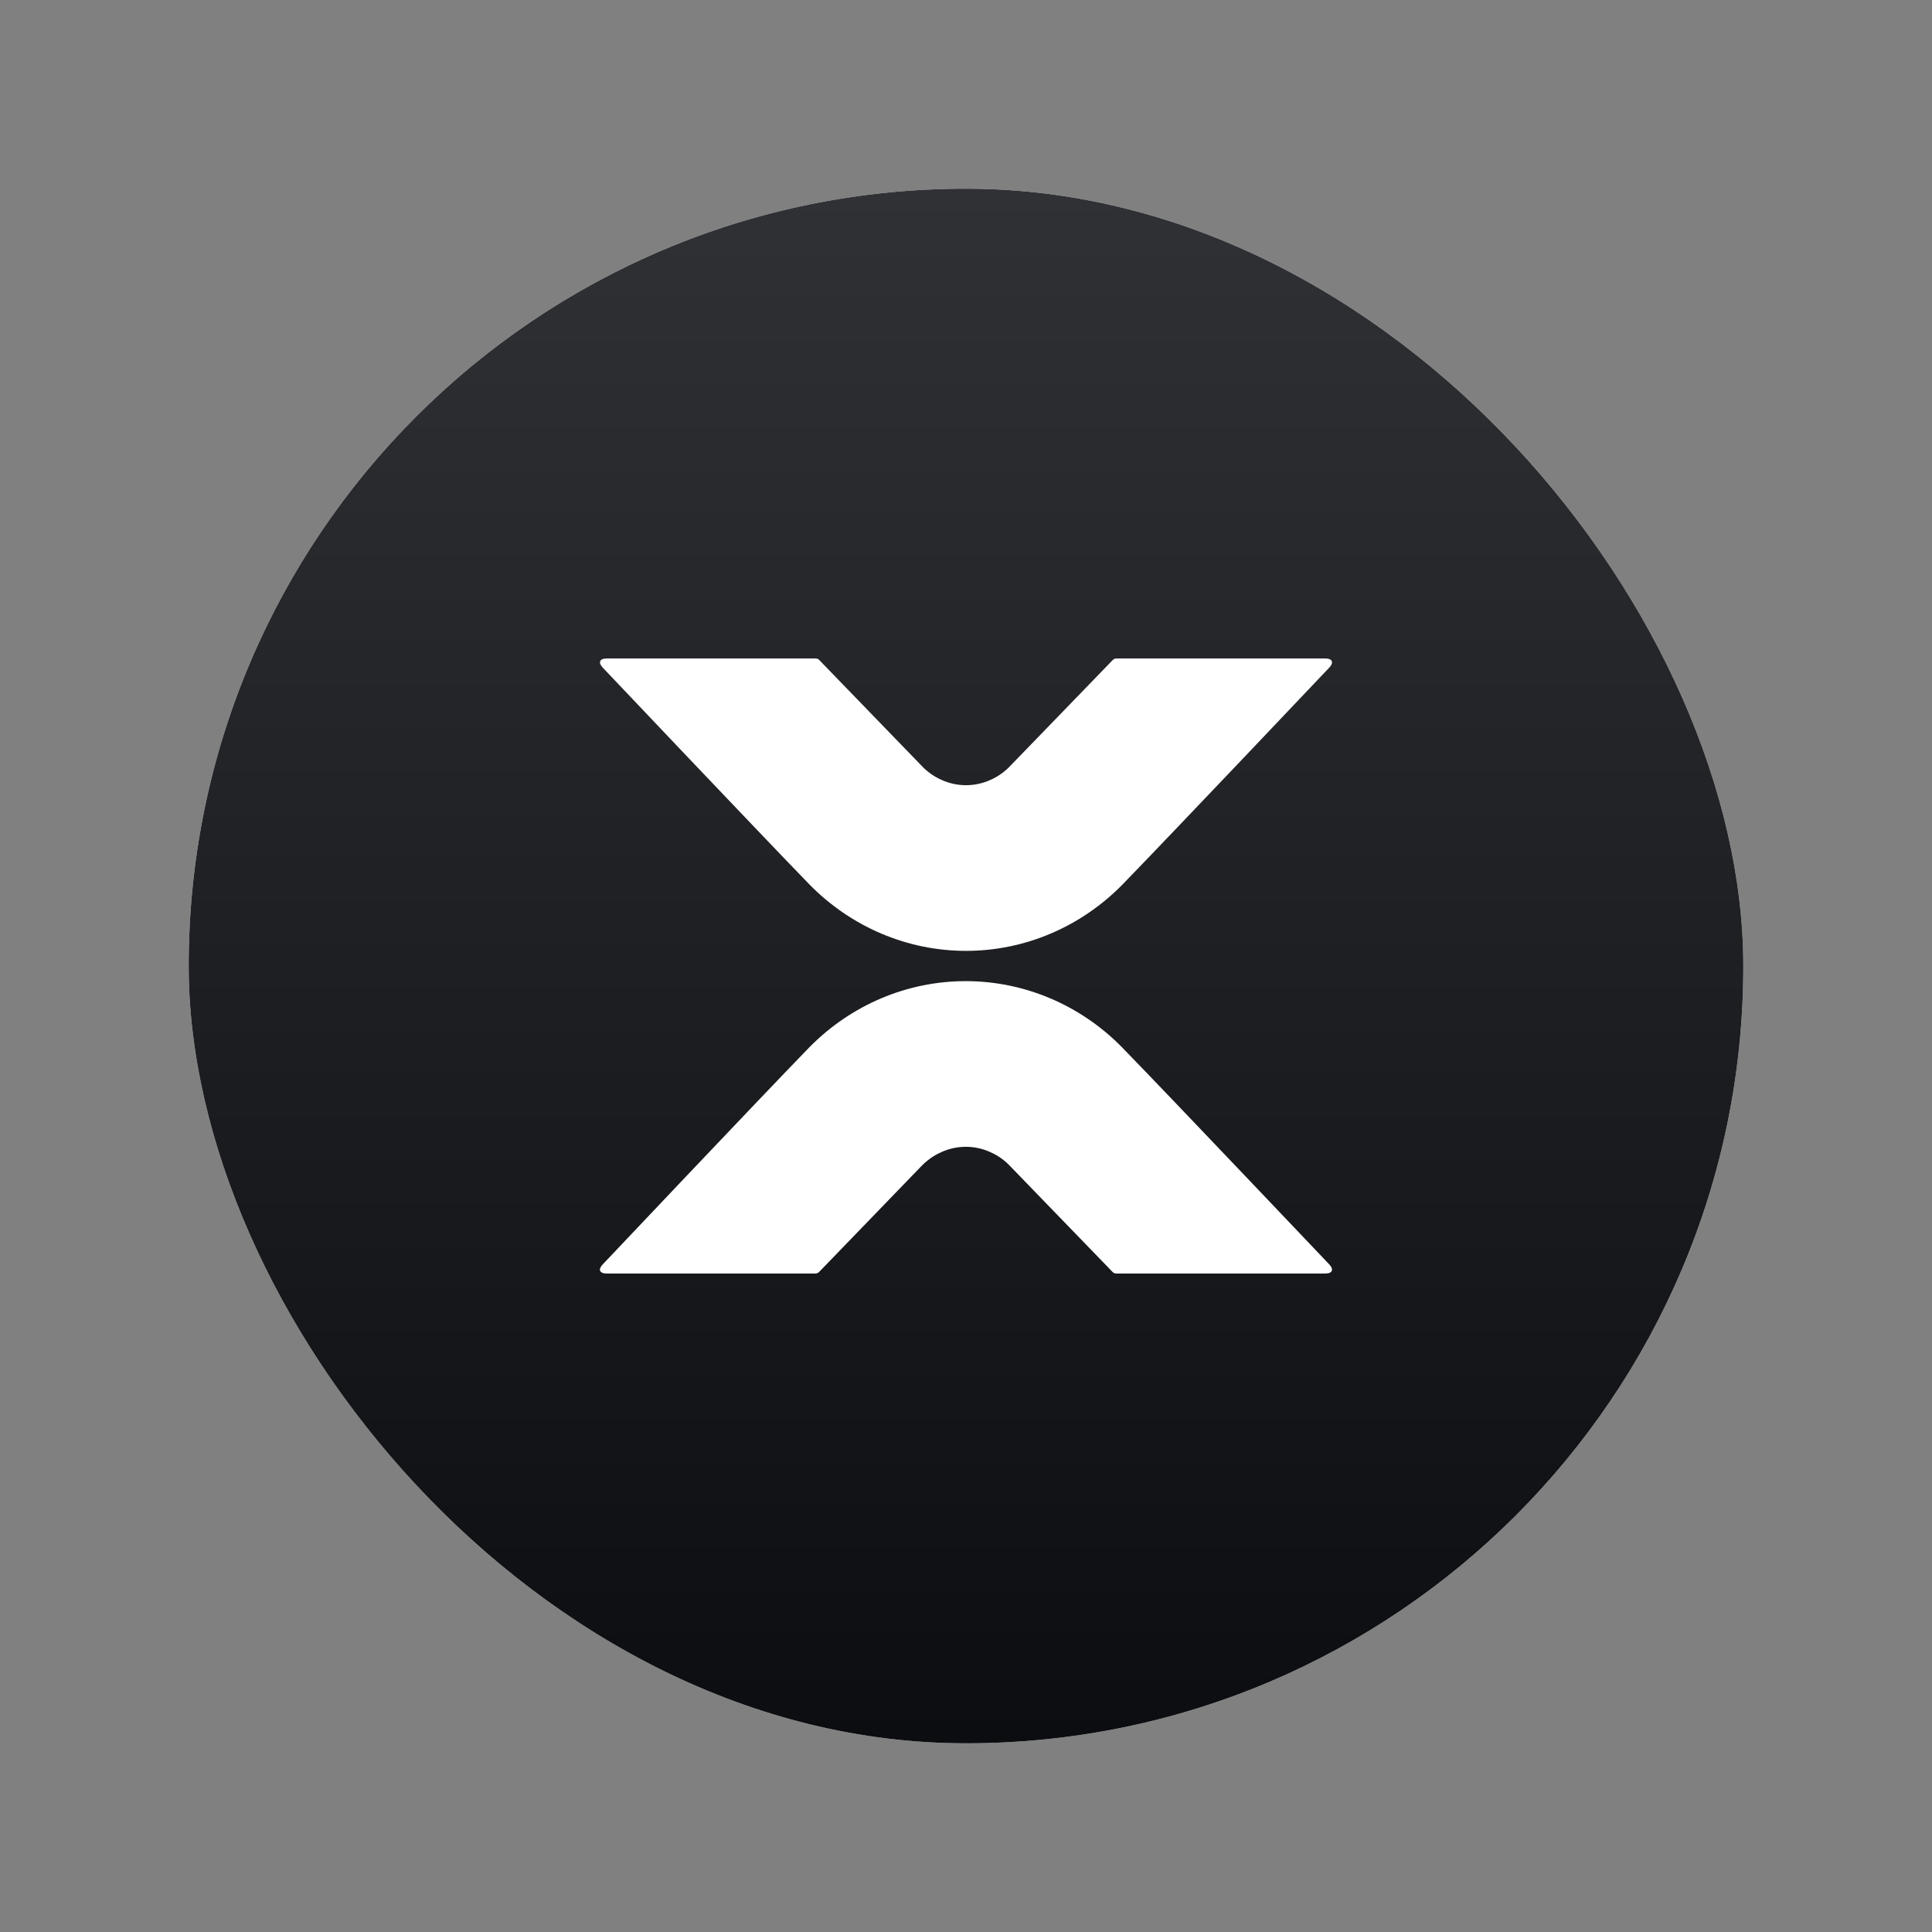
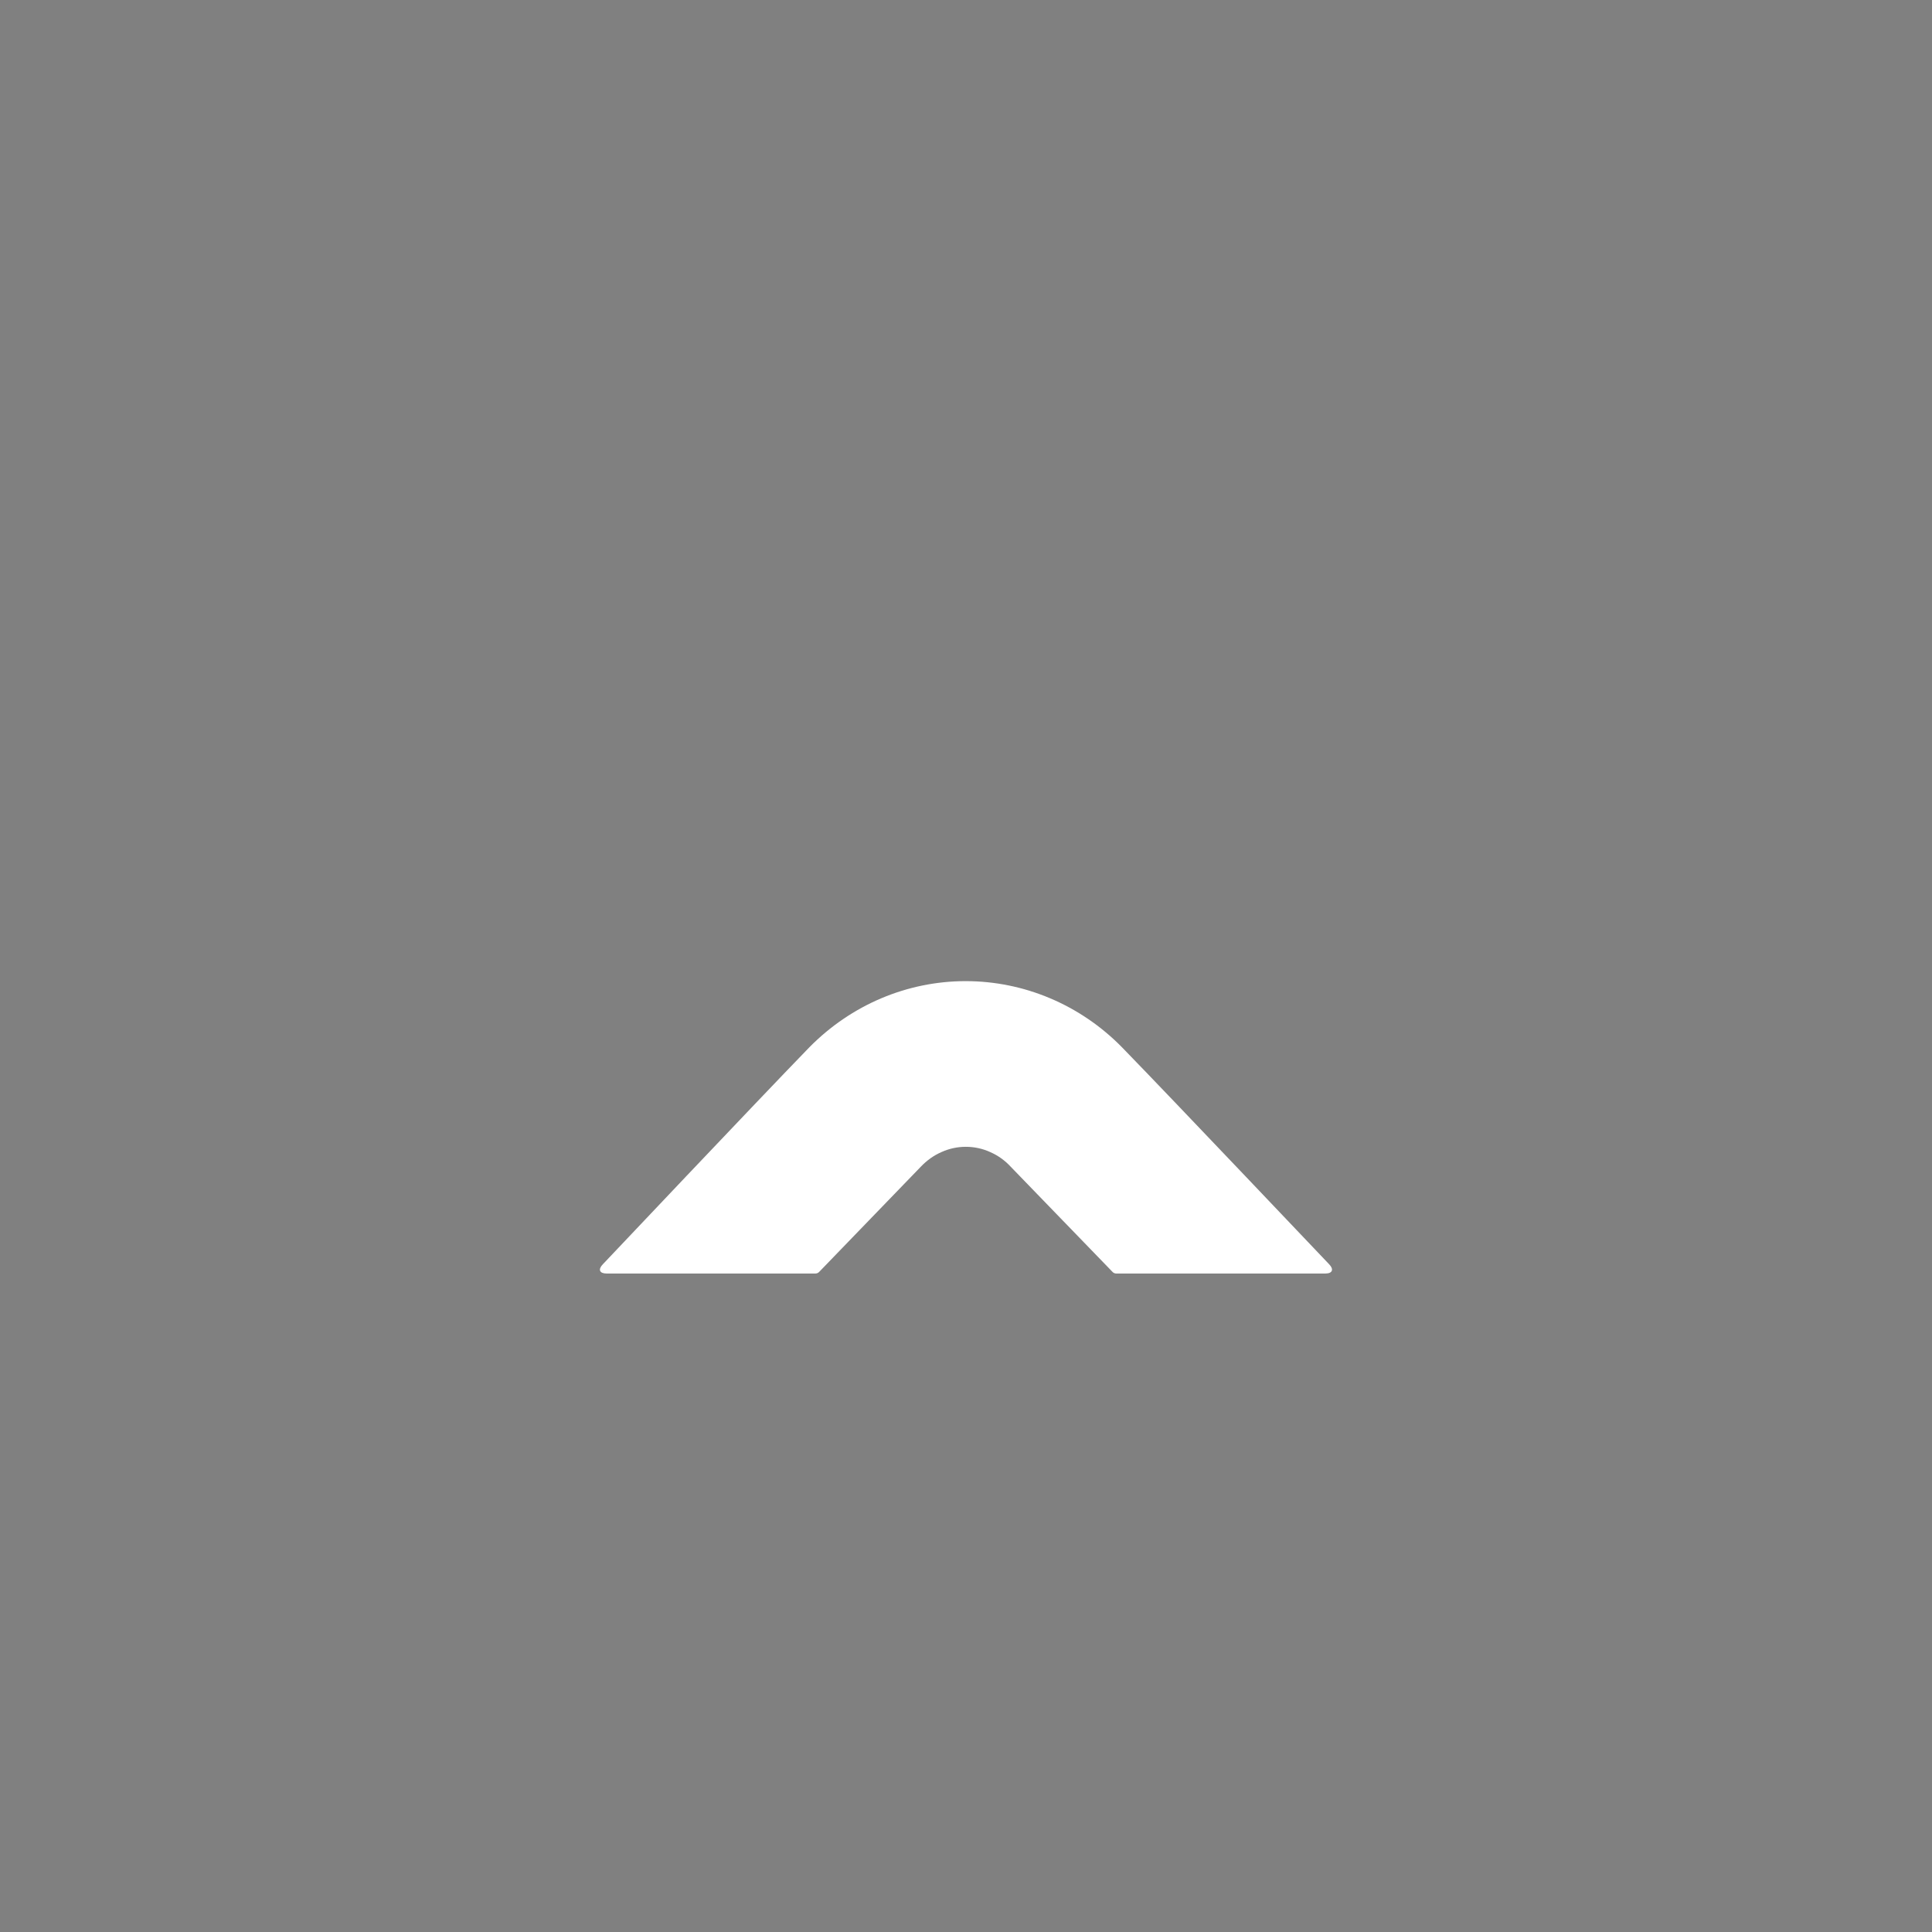
<svg xmlns="http://www.w3.org/2000/svg" width="12" height="12" viewBox="0 0 12 12" fill="none">
  <rect x="0" y="0" width="12" height="12" fill="#808080" stroke="none" />
-   <rect x="1.172" y="1.172" width="9.656" height="9.656" rx="4.828" fill="white" />
-   <rect x="1.172" y="1.172" width="9.656" height="9.656" rx="4.828" fill="url(#paint0_linear_4569_5450)" />
  <path d="M6.969 6.505C6.71 6.241 6.361 6.094 5.998 6.094C5.635 6.094 5.287 6.241 5.027 6.505C4.697 6.845 3.744 7.853 3.744 7.853C3.713 7.885 3.724 7.91 3.767 7.91H5.065C5.073 7.91 5.081 7.907 5.087 7.901L5.719 7.247C5.756 7.208 5.799 7.177 5.847 7.156C5.895 7.134 5.947 7.123 5.999 7.123C6.051 7.123 6.103 7.134 6.151 7.156C6.199 7.177 6.242 7.208 6.278 7.247L6.911 7.901C6.917 7.907 6.925 7.91 6.933 7.91H8.233C8.276 7.91 8.286 7.884 8.256 7.853C8.255 7.853 7.3 6.845 6.969 6.505Z" fill="white" />
-   <path d="M8.233 4.09H6.934C6.925 4.09 6.918 4.093 6.912 4.099L6.279 4.753C6.243 4.792 6.2 4.823 6.152 4.844C6.104 4.866 6.052 4.877 6 4.877C5.948 4.877 5.896 4.866 5.848 4.844C5.8 4.823 5.757 4.792 5.721 4.753L5.088 4.099C5.083 4.093 5.075 4.09 5.067 4.09H3.767C3.724 4.09 3.714 4.116 3.744 4.147C3.744 4.147 4.699 5.155 5.029 5.495C5.289 5.759 5.637 5.906 6 5.906C6.363 5.906 6.711 5.759 6.971 5.495C7.301 5.155 8.256 4.147 8.256 4.147C8.286 4.116 8.276 4.09 8.233 4.09Z" fill="white" />
  <defs>
    <linearGradient id="paint0_linear_4569_5450" x1="6" y1="1.172" x2="6" y2="10.828" gradientUnits="userSpaceOnUse">
      <stop stop-color="#2F3135" />
      <stop offset="1" stop-color="#0B0D10" />
    </linearGradient>
  </defs>
</svg>